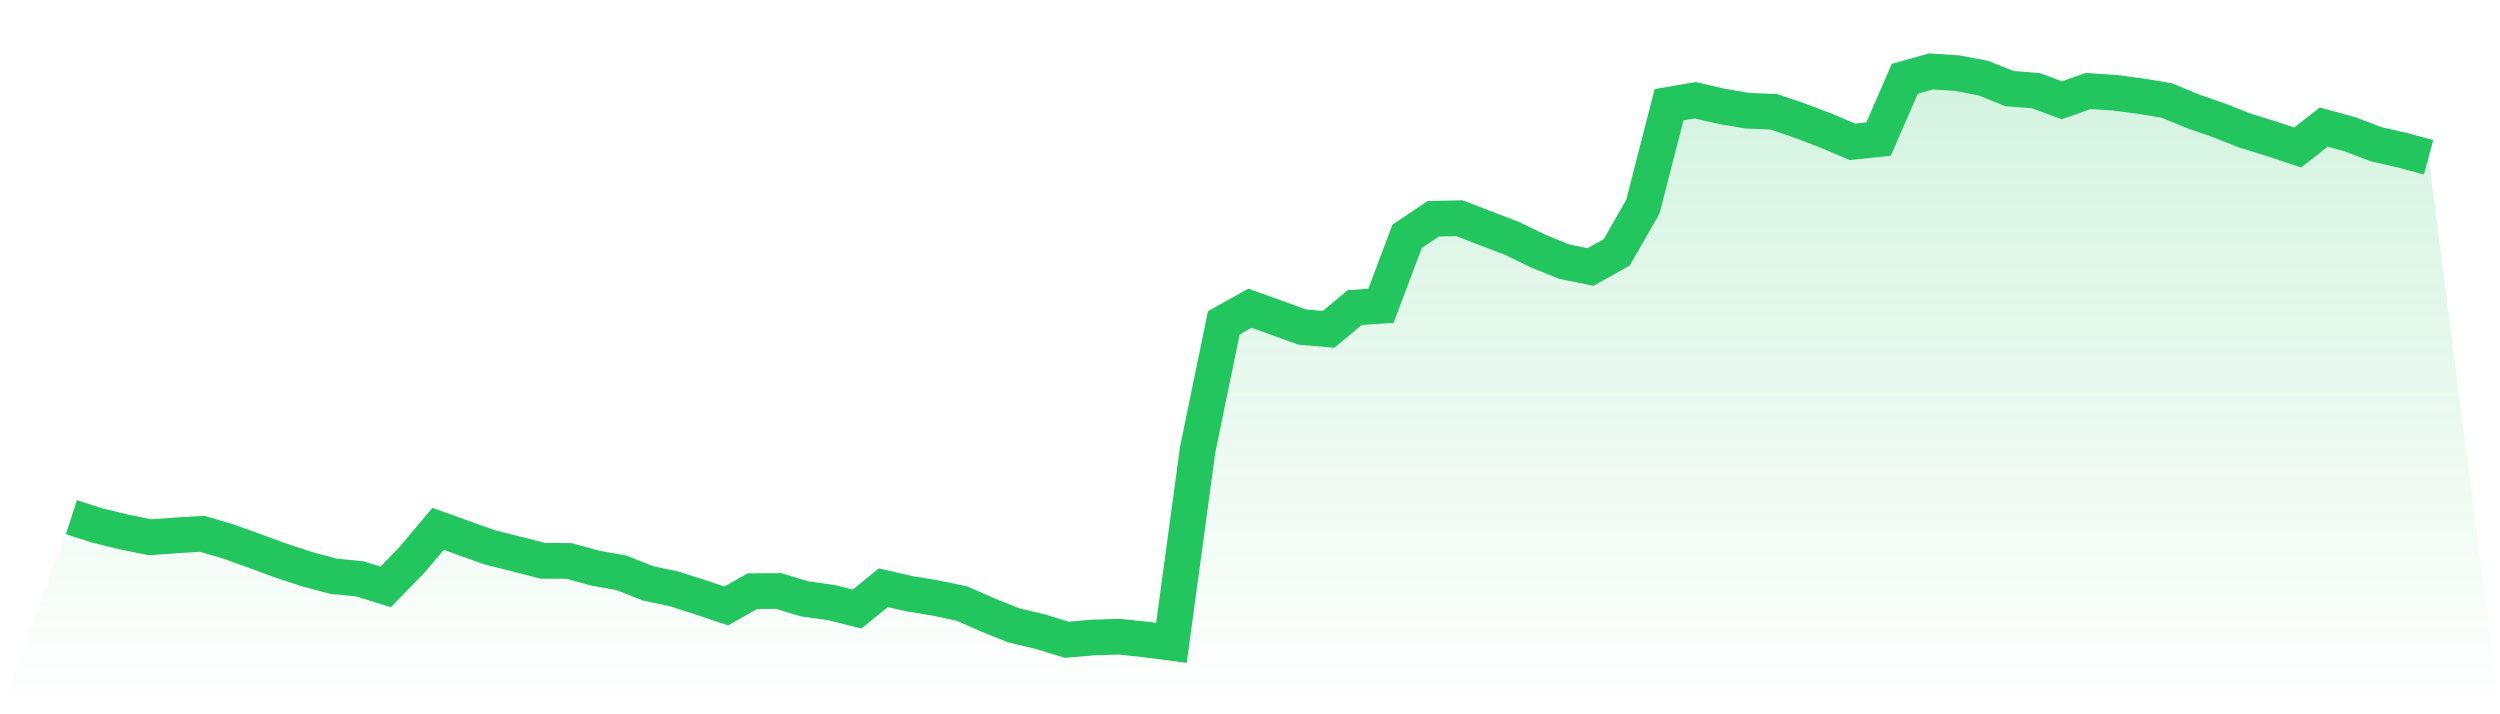
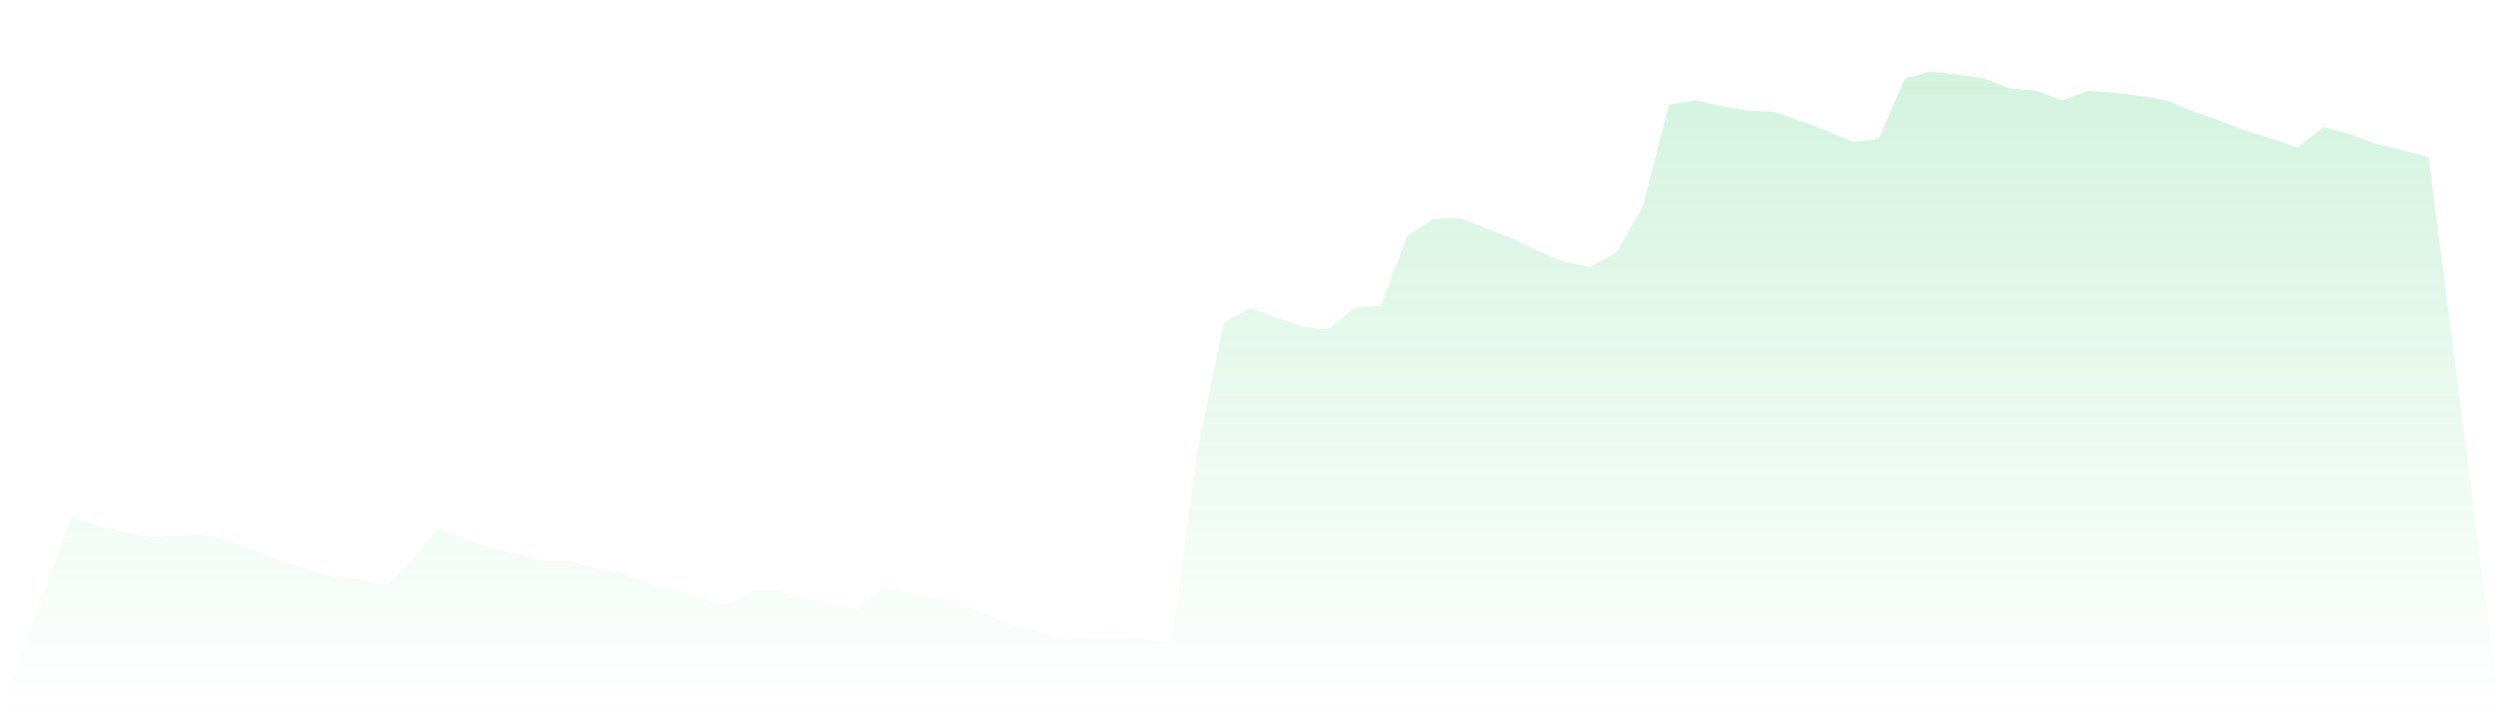
<svg xmlns="http://www.w3.org/2000/svg" viewBox="0 0 140 40">
  <defs>
    <linearGradient id="gradient" x1="0" x2="0" y1="0" y2="1">
      <stop offset="0%" stop-color="#22c55e" stop-opacity="0.2" />
      <stop offset="100%" stop-color="#22c55e" stop-opacity="0" />
    </linearGradient>
  </defs>
-   <path d="M4,28.962 L4,28.962 L5.467,29.433 L6.933,29.788 L8.4,30.087 L9.867,29.981 L11.333,29.894 L12.8,30.327 L14.267,30.856 L15.733,31.394 L17.2,31.875 L18.667,32.269 L20.133,32.413 L21.6,32.865 L23.067,31.356 L24.533,29.615 L26,30.144 L27.467,30.663 L28.933,31.029 L30.4,31.404 L31.867,31.413 L33.333,31.817 L34.8,32.077 L36.267,32.663 L37.733,32.971 L39.2,33.442 L40.667,33.933 L42.133,33.106 L43.6,33.096 L45.067,33.538 L46.533,33.74 L48,34.106 L49.467,32.913 L50.933,33.25 L52.4,33.49 L53.867,33.798 L55.333,34.442 L56.8,35.029 L58.267,35.375 L59.733,35.827 L61.2,35.702 L62.667,35.654 L64.133,35.808 L65.6,36 L67.067,25.192 L68.533,18.077 L70,17.26 L71.467,17.788 L72.933,18.317 L74.4,18.442 L75.867,17.221 L77.333,17.125 L78.8,13.231 L80.267,12.25 L81.733,12.221 L83.2,12.788 L84.667,13.346 L86.133,14.058 L87.6,14.654 L89.067,14.952 L90.533,14.135 L92,11.577 L93.467,5.865 L94.933,5.615 L96.4,5.952 L97.867,6.202 L99.333,6.26 L100.8,6.76 L102.267,7.317 L103.733,7.942 L105.2,7.788 L106.667,4.413 L108.133,4 L109.6,4.096 L111.067,4.375 L112.533,4.962 L114,5.077 L115.467,5.615 L116.933,5.096 L118.4,5.192 L119.867,5.385 L121.333,5.625 L122.8,6.231 L124.267,6.74 L125.733,7.317 L127.2,7.769 L128.667,8.26 L130.133,7.115 L131.6,7.519 L133.067,8.077 L134.533,8.413 L136,8.808 L140,40 L0,40 z" fill="url(#gradient)" />
-   <path d="M4,28.962 L4,28.962 L5.467,29.433 L6.933,29.788 L8.4,30.087 L9.867,29.981 L11.333,29.894 L12.8,30.327 L14.267,30.856 L15.733,31.394 L17.2,31.875 L18.667,32.269 L20.133,32.413 L21.6,32.865 L23.067,31.356 L24.533,29.615 L26,30.144 L27.467,30.663 L28.933,31.029 L30.4,31.404 L31.867,31.413 L33.333,31.817 L34.8,32.077 L36.267,32.663 L37.733,32.971 L39.2,33.442 L40.667,33.933 L42.133,33.106 L43.6,33.096 L45.067,33.538 L46.533,33.74 L48,34.106 L49.467,32.913 L50.933,33.25 L52.4,33.49 L53.867,33.798 L55.333,34.442 L56.8,35.029 L58.267,35.375 L59.733,35.827 L61.2,35.702 L62.667,35.654 L64.133,35.808 L65.6,36 L67.067,25.192 L68.533,18.077 L70,17.26 L71.467,17.788 L72.933,18.317 L74.4,18.442 L75.867,17.221 L77.333,17.125 L78.8,13.231 L80.267,12.25 L81.733,12.221 L83.2,12.788 L84.667,13.346 L86.133,14.058 L87.6,14.654 L89.067,14.952 L90.533,14.135 L92,11.577 L93.467,5.865 L94.933,5.615 L96.4,5.952 L97.867,6.202 L99.333,6.26 L100.8,6.76 L102.267,7.317 L103.733,7.942 L105.2,7.788 L106.667,4.413 L108.133,4 L109.6,4.096 L111.067,4.375 L112.533,4.962 L114,5.077 L115.467,5.615 L116.933,5.096 L118.4,5.192 L119.867,5.385 L121.333,5.625 L122.8,6.231 L124.267,6.74 L125.733,7.317 L127.2,7.769 L128.667,8.26 L130.133,7.115 L131.6,7.519 L133.067,8.077 L134.533,8.413 L136,8.808" fill="none" stroke="#22c55e" stroke-width="2" />
+   <path d="M4,28.962 L4,28.962 L5.467,29.433 L6.933,29.788 L8.4,30.087 L9.867,29.981 L11.333,29.894 L12.8,30.327 L14.267,30.856 L15.733,31.394 L17.2,31.875 L18.667,32.269 L20.133,32.413 L21.6,32.865 L23.067,31.356 L24.533,29.615 L26,30.144 L27.467,30.663 L28.933,31.029 L30.4,31.404 L31.867,31.413 L33.333,31.817 L34.8,32.077 L36.267,32.663 L37.733,32.971 L39.2,33.442 L40.667,33.933 L42.133,33.106 L43.6,33.096 L45.067,33.538 L46.533,33.74 L48,34.106 L49.467,32.913 L50.933,33.25 L52.4,33.49 L53.867,33.798 L55.333,34.442 L56.8,35.029 L58.267,35.375 L59.733,35.827 L61.2,35.702 L62.667,35.654 L64.133,35.808 L65.6,36 L67.067,25.192 L68.533,18.077 L70,17.26 L71.467,17.788 L72.933,18.317 L74.4,18.442 L75.867,17.221 L77.333,17.125 L78.8,13.231 L80.267,12.25 L81.733,12.221 L83.2,12.788 L84.667,13.346 L86.133,14.058 L87.6,14.654 L89.067,14.952 L90.533,14.135 L92,11.577 L93.467,5.865 L94.933,5.615 L96.4,5.952 L97.867,6.202 L99.333,6.26 L100.8,6.76 L102.267,7.317 L103.733,7.942 L105.2,7.788 L106.667,4.413 L108.133,4 L111.067,4.375 L112.533,4.962 L114,5.077 L115.467,5.615 L116.933,5.096 L118.4,5.192 L119.867,5.385 L121.333,5.625 L122.8,6.231 L124.267,6.74 L125.733,7.317 L127.2,7.769 L128.667,8.26 L130.133,7.115 L131.6,7.519 L133.067,8.077 L134.533,8.413 L136,8.808 L140,40 L0,40 z" fill="url(#gradient)" />
</svg>